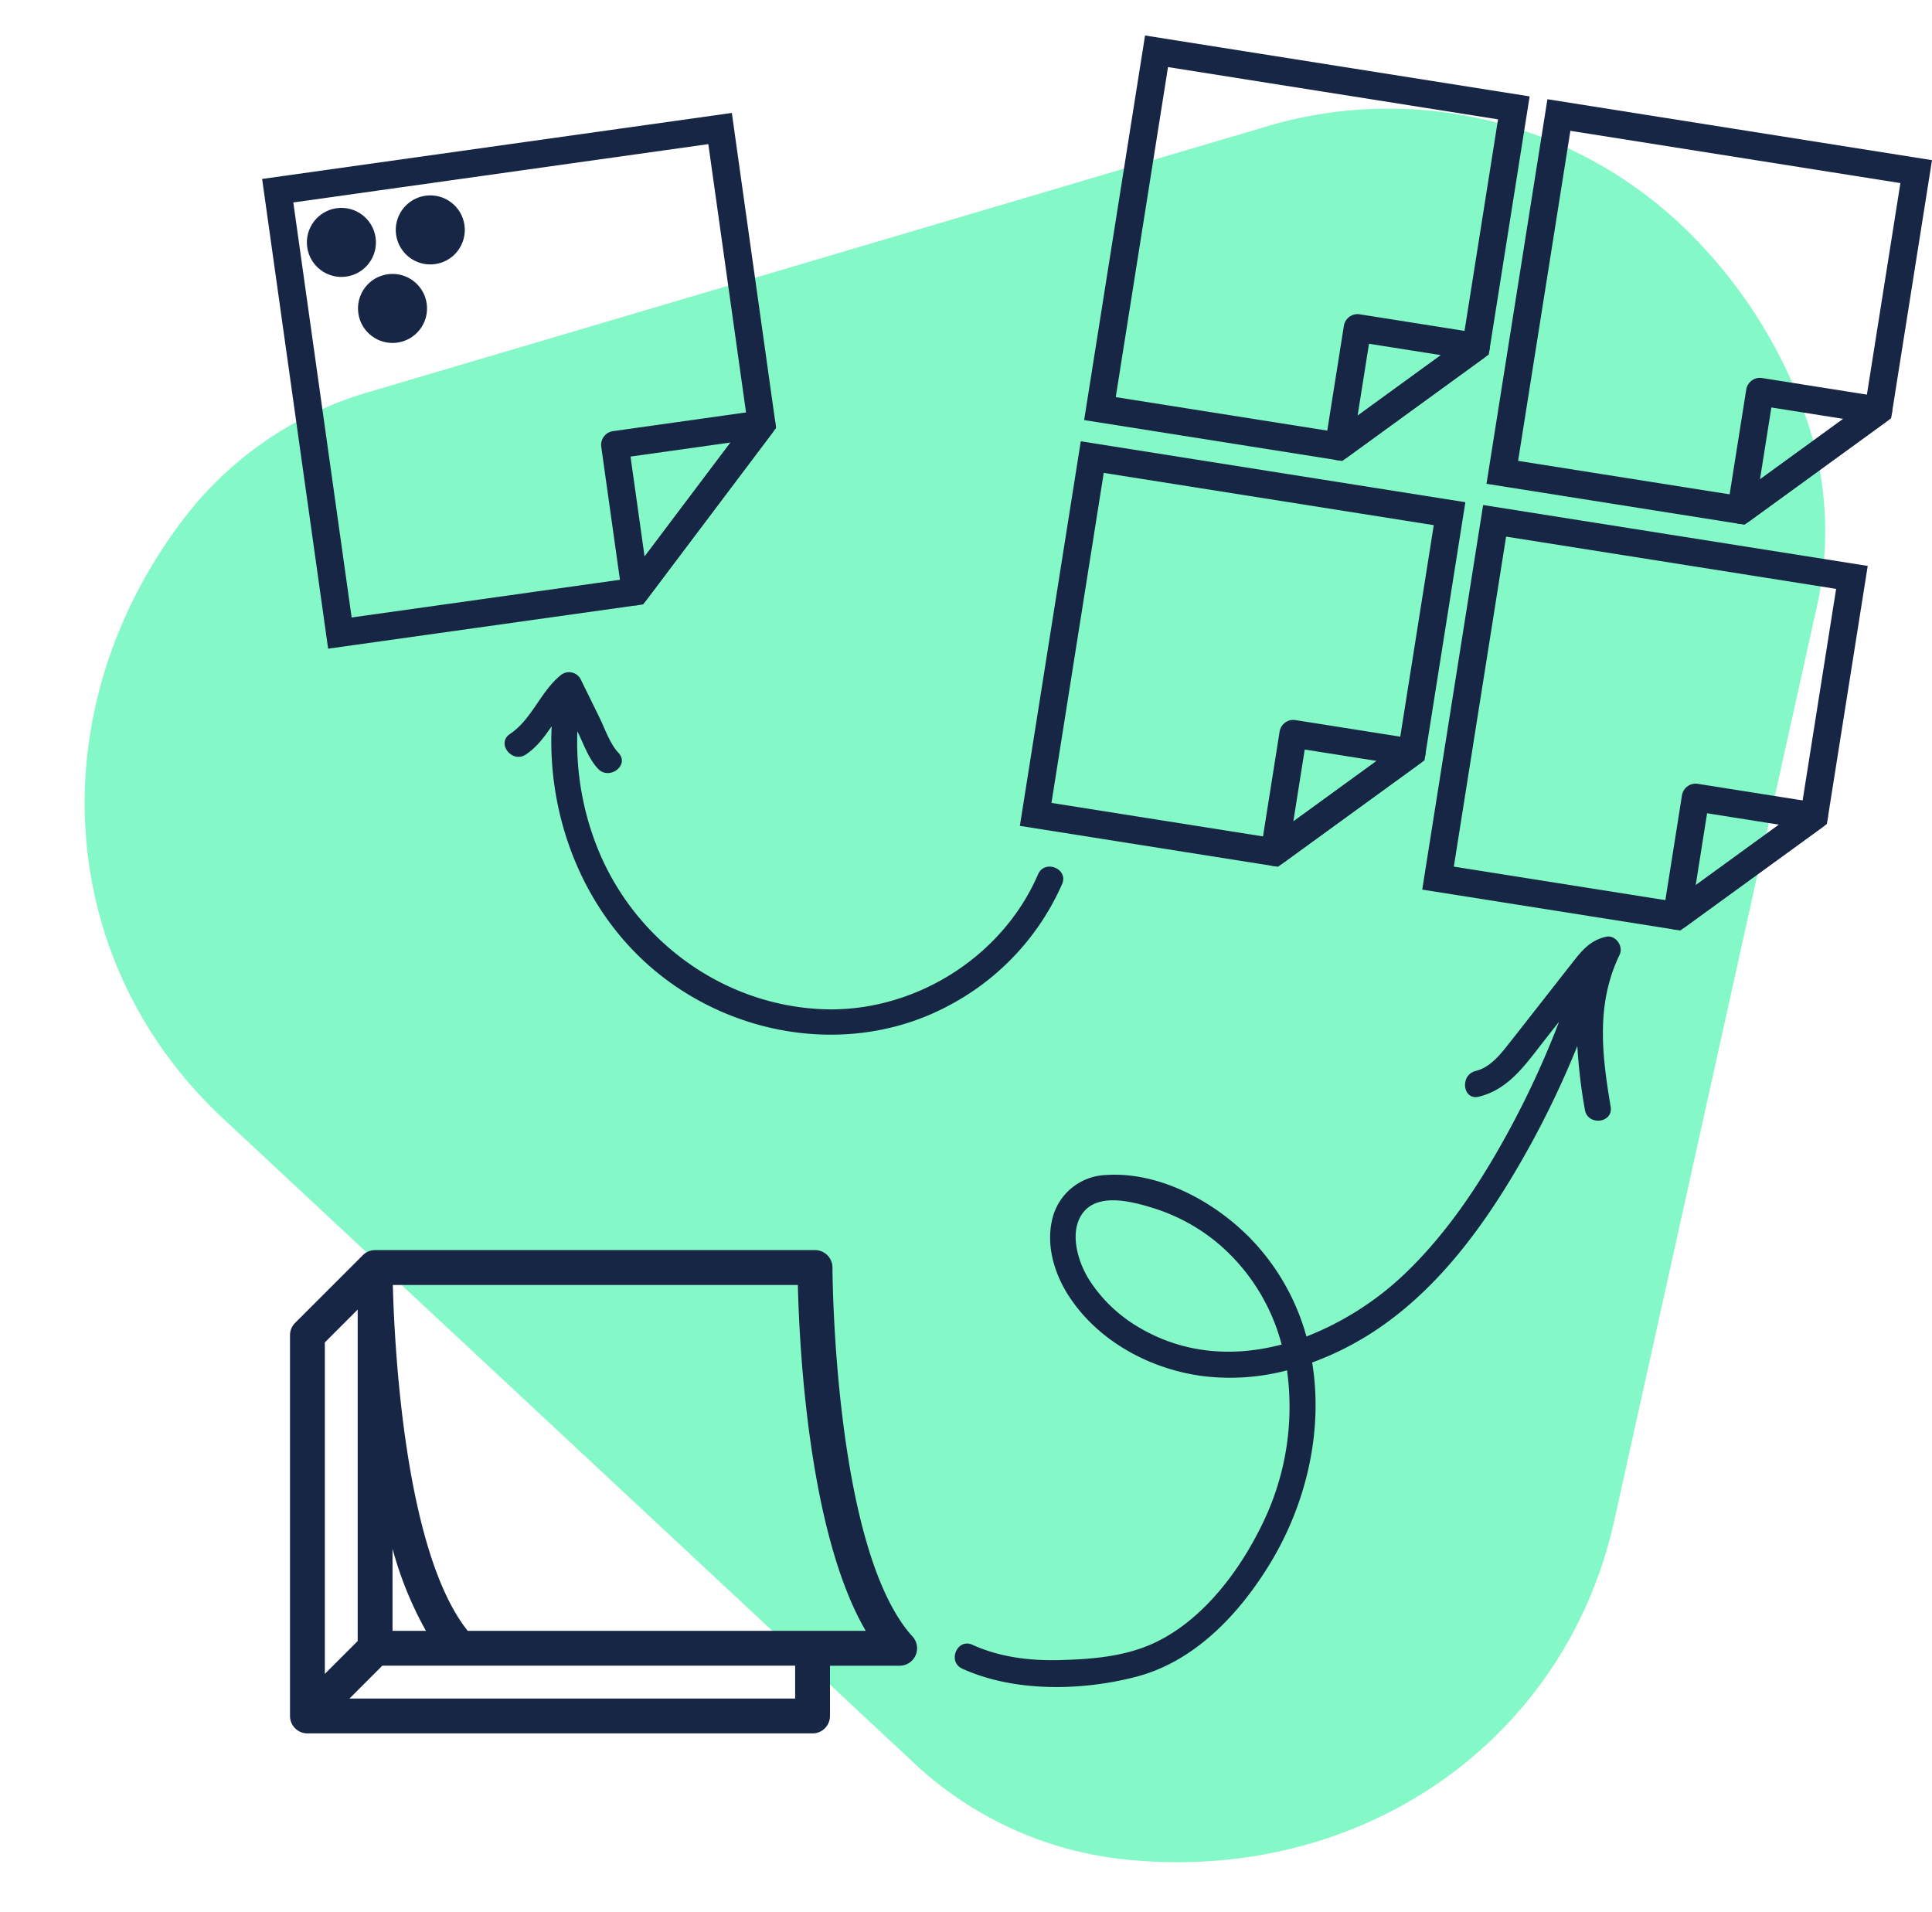
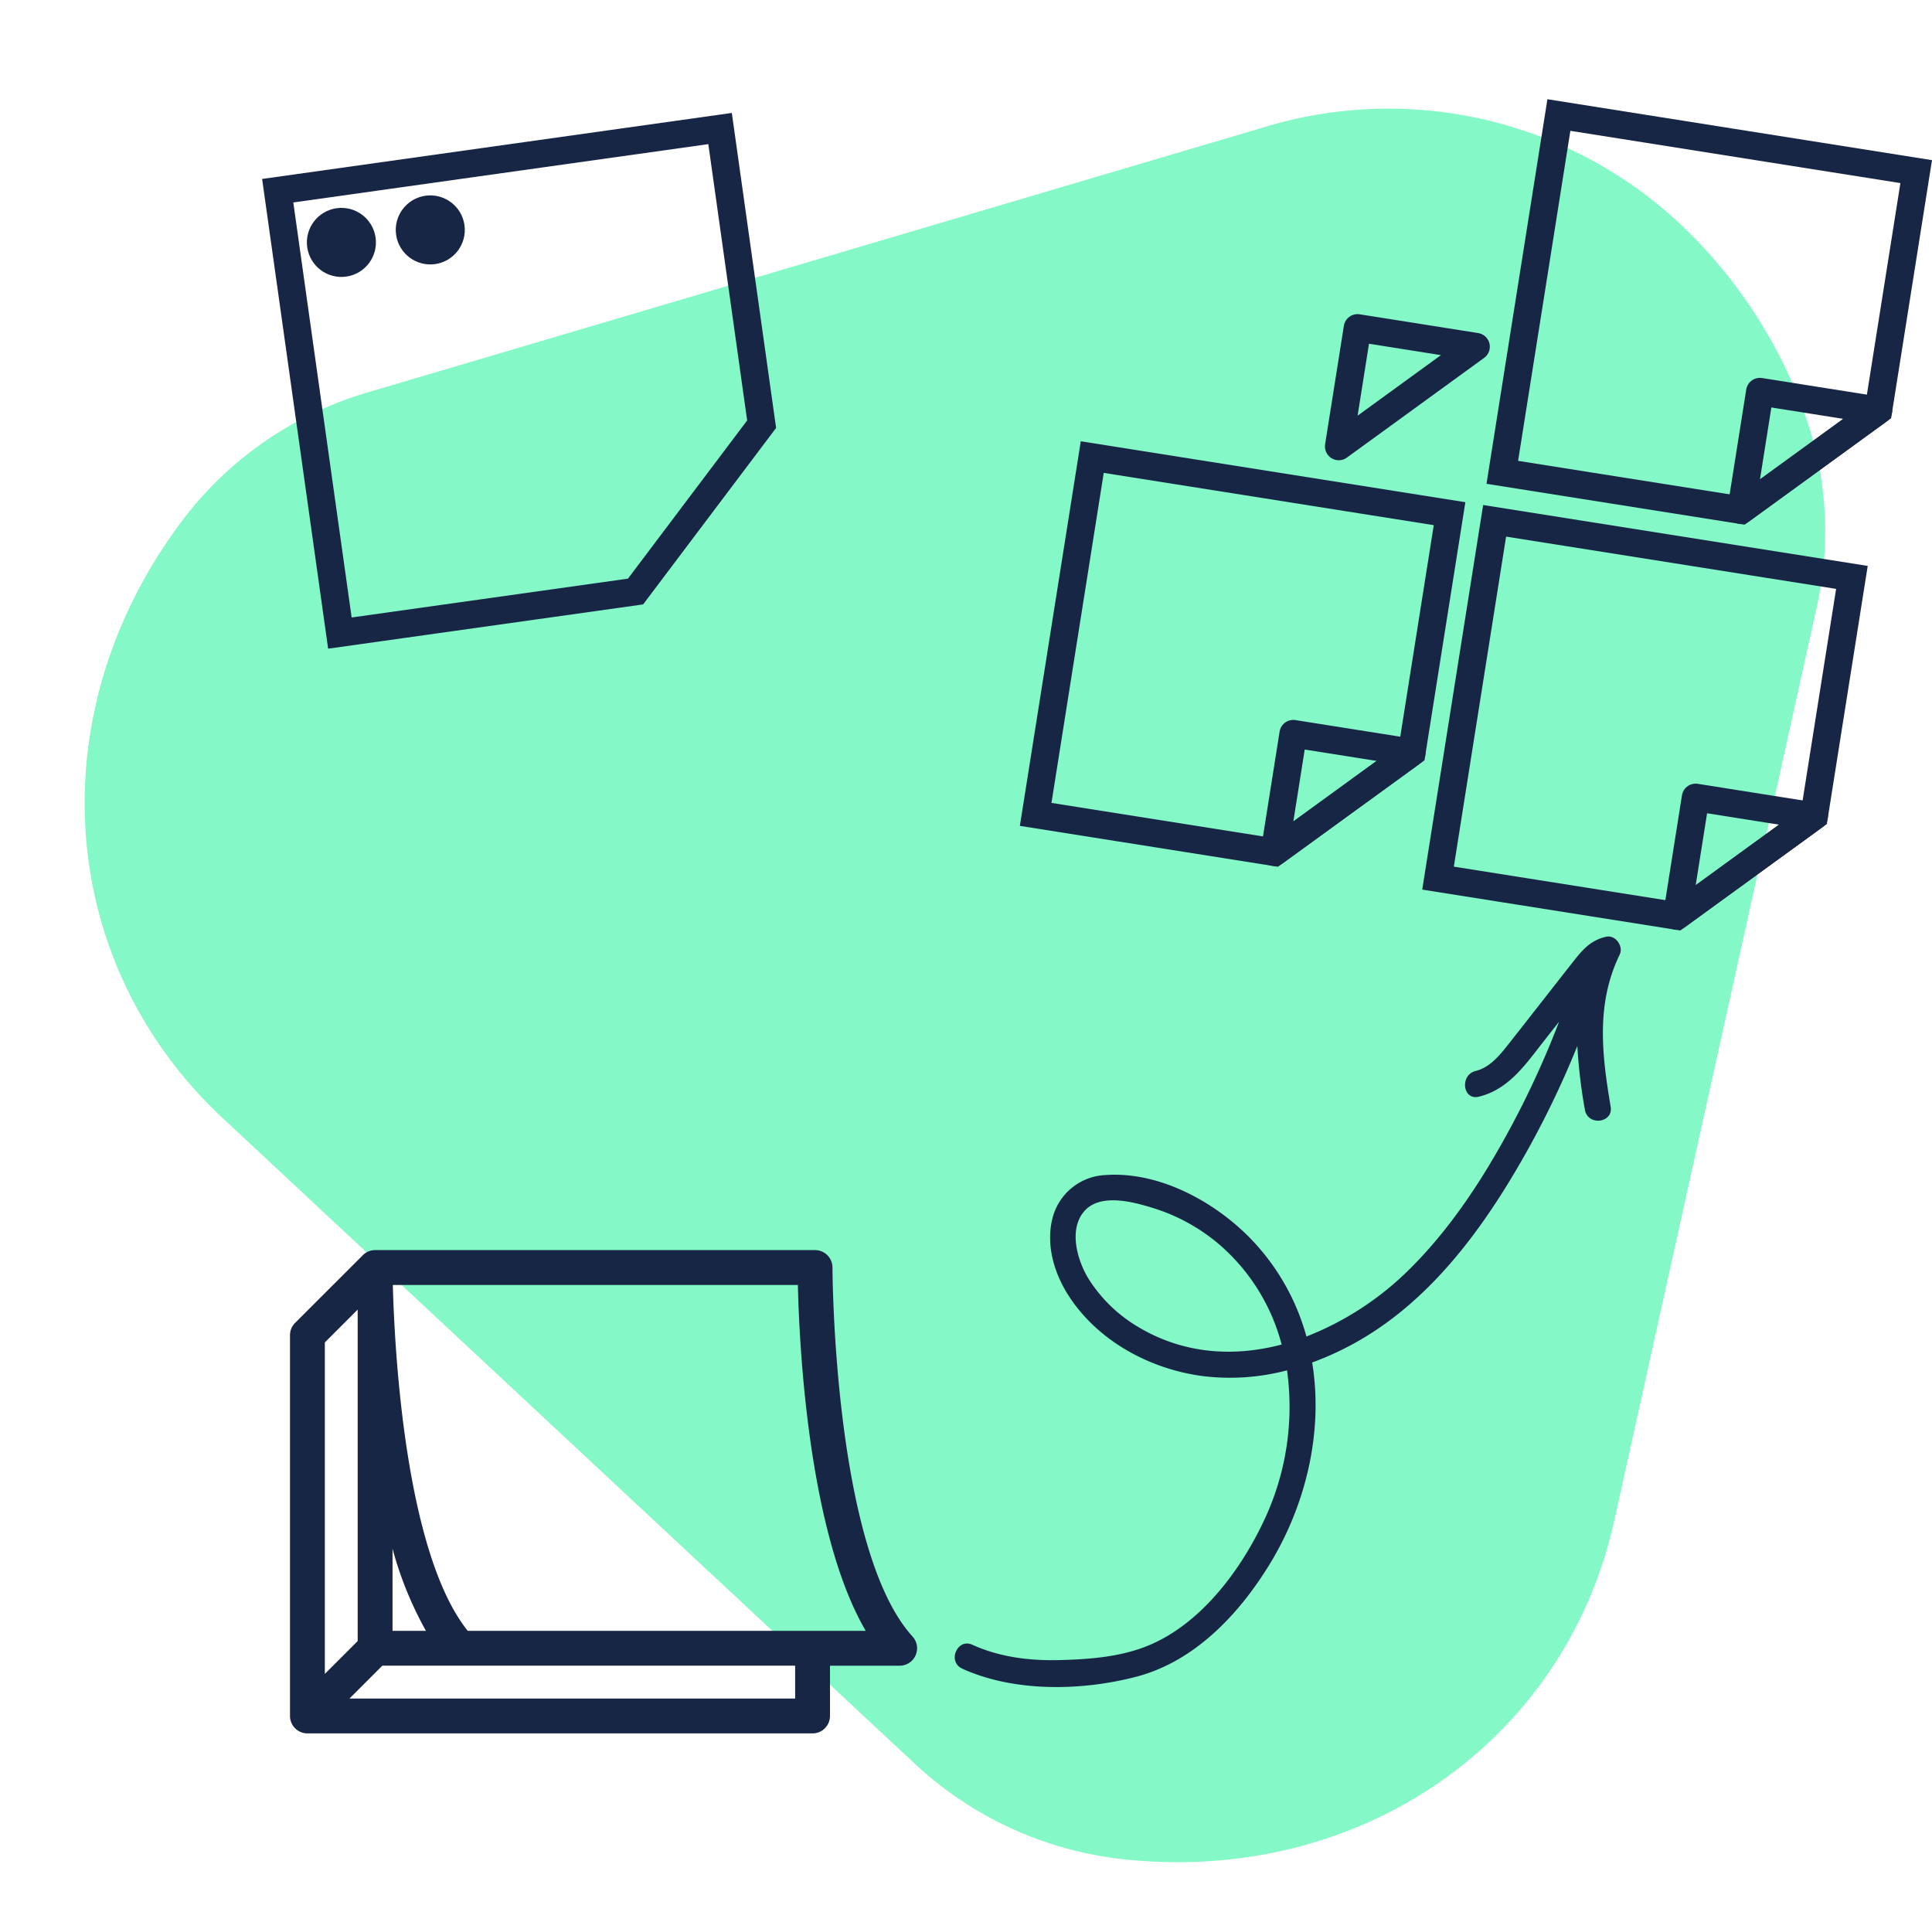
<svg xmlns="http://www.w3.org/2000/svg" width="559.617" height="553.726" viewBox="0 0 559.617 553.726">
  <g transform="translate(-1244 -313)">
    <path d="M1947.473,493.238,1982.739,225.6a100.34,100.34,0,0,0-7.525-55.027,141.631,141.631,0,0,0-41.2-53,123.562,123.562,0,0,0-123.2-17.413l-251.594,98.954a103.929,103.929,0,0,0-49.018,39.724c-38.2,59.054-27.439,131.993,25.56,173.426l215.935,168.8a105.247,105.247,0,0,0,61.393,22.3C1882.317,605.342,1938.819,559.027,1947.473,493.238Z" transform="matrix(0.996, 0.087, -0.087, 0.996, -185.184, 92.693)" fill="#84f8c7" />
-     <path d="M158.076,47.861c-2.169,3.177-3.068,6.767-3.861,10.389C145.341,32.862,125.2,11.611,99.188,3.568c-29.249-9.044-62.65-.747-82.307,23.206A73.028,73.028,0,0,0,0,71.257c-.116,4.837,7.4,4.835,7.513,0C8.145,44.851,26.1,20.366,50.992,11.576c26.792-9.463,56.9-2,76.81,18.032A82.432,82.432,0,0,1,146.758,59.7l-.1-.094c-2.934-2.625-5.891-6.076-9.5-7.739-4.362-2.009-8.184,4.465-3.792,6.487,3.375,1.555,6.28,5.041,9.034,7.5l8.938,8a3.806,3.806,0,0,0,5.9-.761c3.777-6.71,3-15.091,7.335-21.441C167.3,47.65,160.79,43.887,158.076,47.861Z" transform="translate(1524.953 635.131) rotate(-158)" fill="#182646" />
    <path d="M120.877,124.376c-2.4-7.349-8.65-12.962-15.46-16.238-14.294-6.875-31.715-5.761-45.9.807a64.688,64.688,0,0,0-19.551,14.223A77.048,77.048,0,0,1,22.546,82.511c-1.912-16.279-.2-36.012,10.12-49.4,5.062-6.57,12.089-11.684,18.971-16.2C58.794,12.212,66.6,8.6,75.143,7.457c4.791-.639,3.6-8.058-1.205-7.418C57.49,2.233,41.205,12.873,29.972,24.767c-11.995,12.7-15.649,31.087-15.493,48.066C14.668,93.315,21.76,113.9,35,128.949a87.129,87.129,0,0,0-8.861,13.926c-9.587,18.728-12.023,40.287-11.775,61.06a268.774,268.774,0,0,0,4.071,43.458,152.936,152.936,0,0,0-11.644-14.5c-3.2-3.61-9.072,1.082-5.855,4.709,10.162,11.458,19.421,22.976,21.124,38.732.287,2.658,4.061,4.281,6.064,2.325,2.96-2.893,3.731-6.224,4.176-10.249.569-5.141,1.1-10.287,1.652-15.43.525-4.9,1.029-9.8,1.574-14.695.476-4.285.863-9.36,4.047-12.619,3.342-3.421-1.331-9.313-4.709-5.855-6.244,6.392-6.535,15.111-7.438,23.542q-.386,3.609-.772,7.218a263.207,263.207,0,0,1-4.281-32.637c-1.136-16.912-.908-34.281,2.968-50.857A87.77,87.77,0,0,1,40.39,134.452a65.923,65.923,0,0,0,26.177,14.786c15.161,4.425,34.859,3.641,48.034-6.015A16.566,16.566,0,0,0,120.877,124.376ZM97.911,142.44a54.275,54.275,0,0,1-22.667,1.136,57.462,57.462,0,0,1-29.993-14.9c9.657-10.278,22.271-17.258,37.457-17.685a42.642,42.642,0,0,1,19.942,4.133c5.477,2.7,12.267,8.657,11.623,15.452C113.577,137.915,103.828,140.873,97.911,142.44Z" transform="translate(1585.422 835.539) rotate(-148)" fill="#182646" />
    <g transform="translate(-452 -103.916)">
      <path d="M180.326,111.933c-22.91-25.2-23.194-106.075-23.194-106.887A5.047,5.047,0,0,0,152.086,0H24.652a5.038,5.038,0,0,0-3.36,1.281s0,0,0,.005c-.071.062-.138.125-.2.193L1.479,21.083A5.047,5.047,0,0,0,0,24.651V135.012a5.048,5.048,0,0,0,5.046,4.968H151.367a5.045,5.045,0,0,0,5.044-5.046v-14.56h20.182a5.046,5.046,0,0,0,3.733-8.441ZM29.7,86.494a104.451,104.451,0,0,0,9.68,23.788H29.7ZM10.092,26.741l9.514-9.514v96.01l-9.514,9.513V26.741ZM146.323,129.886H17.227l9.513-9.514H146.321v9.514Zm10.666-19.606H51.484C33.173,87.393,30.251,27.824,29.784,10.092H147.109c.391,16.976,2.946,71.632,19.663,100.19h-9.783Z" transform="translate(1780 779)" fill="#182646" />
    </g>
    <g transform="translate(139.086 -253.457) rotate(9)">
      <g transform="translate(2507.506 -623.566)">
-         <path d="M-889.6,1042.5l-34.752,34.752h-70.034V972.471H-889.6Z" transform="translate(0 0)" fill="none" stroke="#182646" stroke-miterlimit="10" stroke-width="8" />
        <path d="M-785.984,1180.871h34.752l-34.752,34.752Z" transform="translate(-138.366 -138.366)" fill="none" stroke="#182646" stroke-linejoin="round" stroke-width="8" />
      </g>
    </g>
    <g transform="translate(255.633 -234.998) rotate(9)">
      <g transform="translate(2507.506 -623.566)">
        <path d="M-889.6,1042.5l-34.752,34.752h-70.034V972.471H-889.6Z" transform="translate(0 0)" fill="none" stroke="#182646" stroke-miterlimit="10" stroke-width="8" />
        <path d="M-785.984,1180.871h34.752l-34.752,34.752Z" transform="translate(-138.366 -138.366)" fill="none" stroke="#182646" stroke-linejoin="round" stroke-width="8" />
      </g>
    </g>
    <g transform="translate(120.469 -135.922) rotate(9)">
      <g transform="translate(2507.506 -623.566)">
        <path d="M-889.6,1042.5l-34.752,34.752h-70.034V972.471H-889.6Z" transform="translate(0 0)" fill="none" stroke="#182646" stroke-miterlimit="10" stroke-width="8" />
        <path d="M-785.984,1180.871h34.752l-34.752,34.752Z" transform="translate(-138.366 -138.366)" fill="none" stroke="#182646" stroke-linejoin="round" stroke-width="8" />
      </g>
    </g>
    <g transform="translate(237.016 -117.463) rotate(9)">
      <g transform="translate(2507.506 -623.566)">
        <path d="M-889.6,1042.5l-34.752,34.752h-70.034V972.471H-889.6Z" transform="translate(0 0)" fill="none" stroke="#182646" stroke-miterlimit="10" stroke-width="8" />
        <path d="M-785.984,1180.871h34.752l-34.752,34.752Z" transform="translate(-138.366 -138.366)" fill="none" stroke="#182646" stroke-linejoin="round" stroke-width="8" />
      </g>
    </g>
    <g transform="translate(-222.51 233.313) rotate(-8)">
      <g transform="translate(1513.121 348.904)">
        <path d="M-864.994,1058.949l-42.912,42.912h-86.479V972.471h129.391Z" transform="translate(994.384 -972.471)" fill="none" stroke="#182646" stroke-miterlimit="10" stroke-width="8" />
-         <path d="M-785.984,1180.871h42.912l-42.912,42.912Z" transform="translate(872.463 -1094.392)" fill="none" stroke="#182646" stroke-linejoin="round" stroke-width="8" />
      </g>
    </g>
    <circle cx="10" cy="10" r="10" transform="translate(1331.596 374.701) rotate(-8)" fill="#182646" />
    <circle cx="10" cy="10" r="10" transform="translate(1357.342 371.082) rotate(-8)" fill="#182646" />
-     <circle cx="10" cy="10" r="10" transform="translate(1346.401 393.826) rotate(-8)" fill="#182646" />
  </g>
</svg>